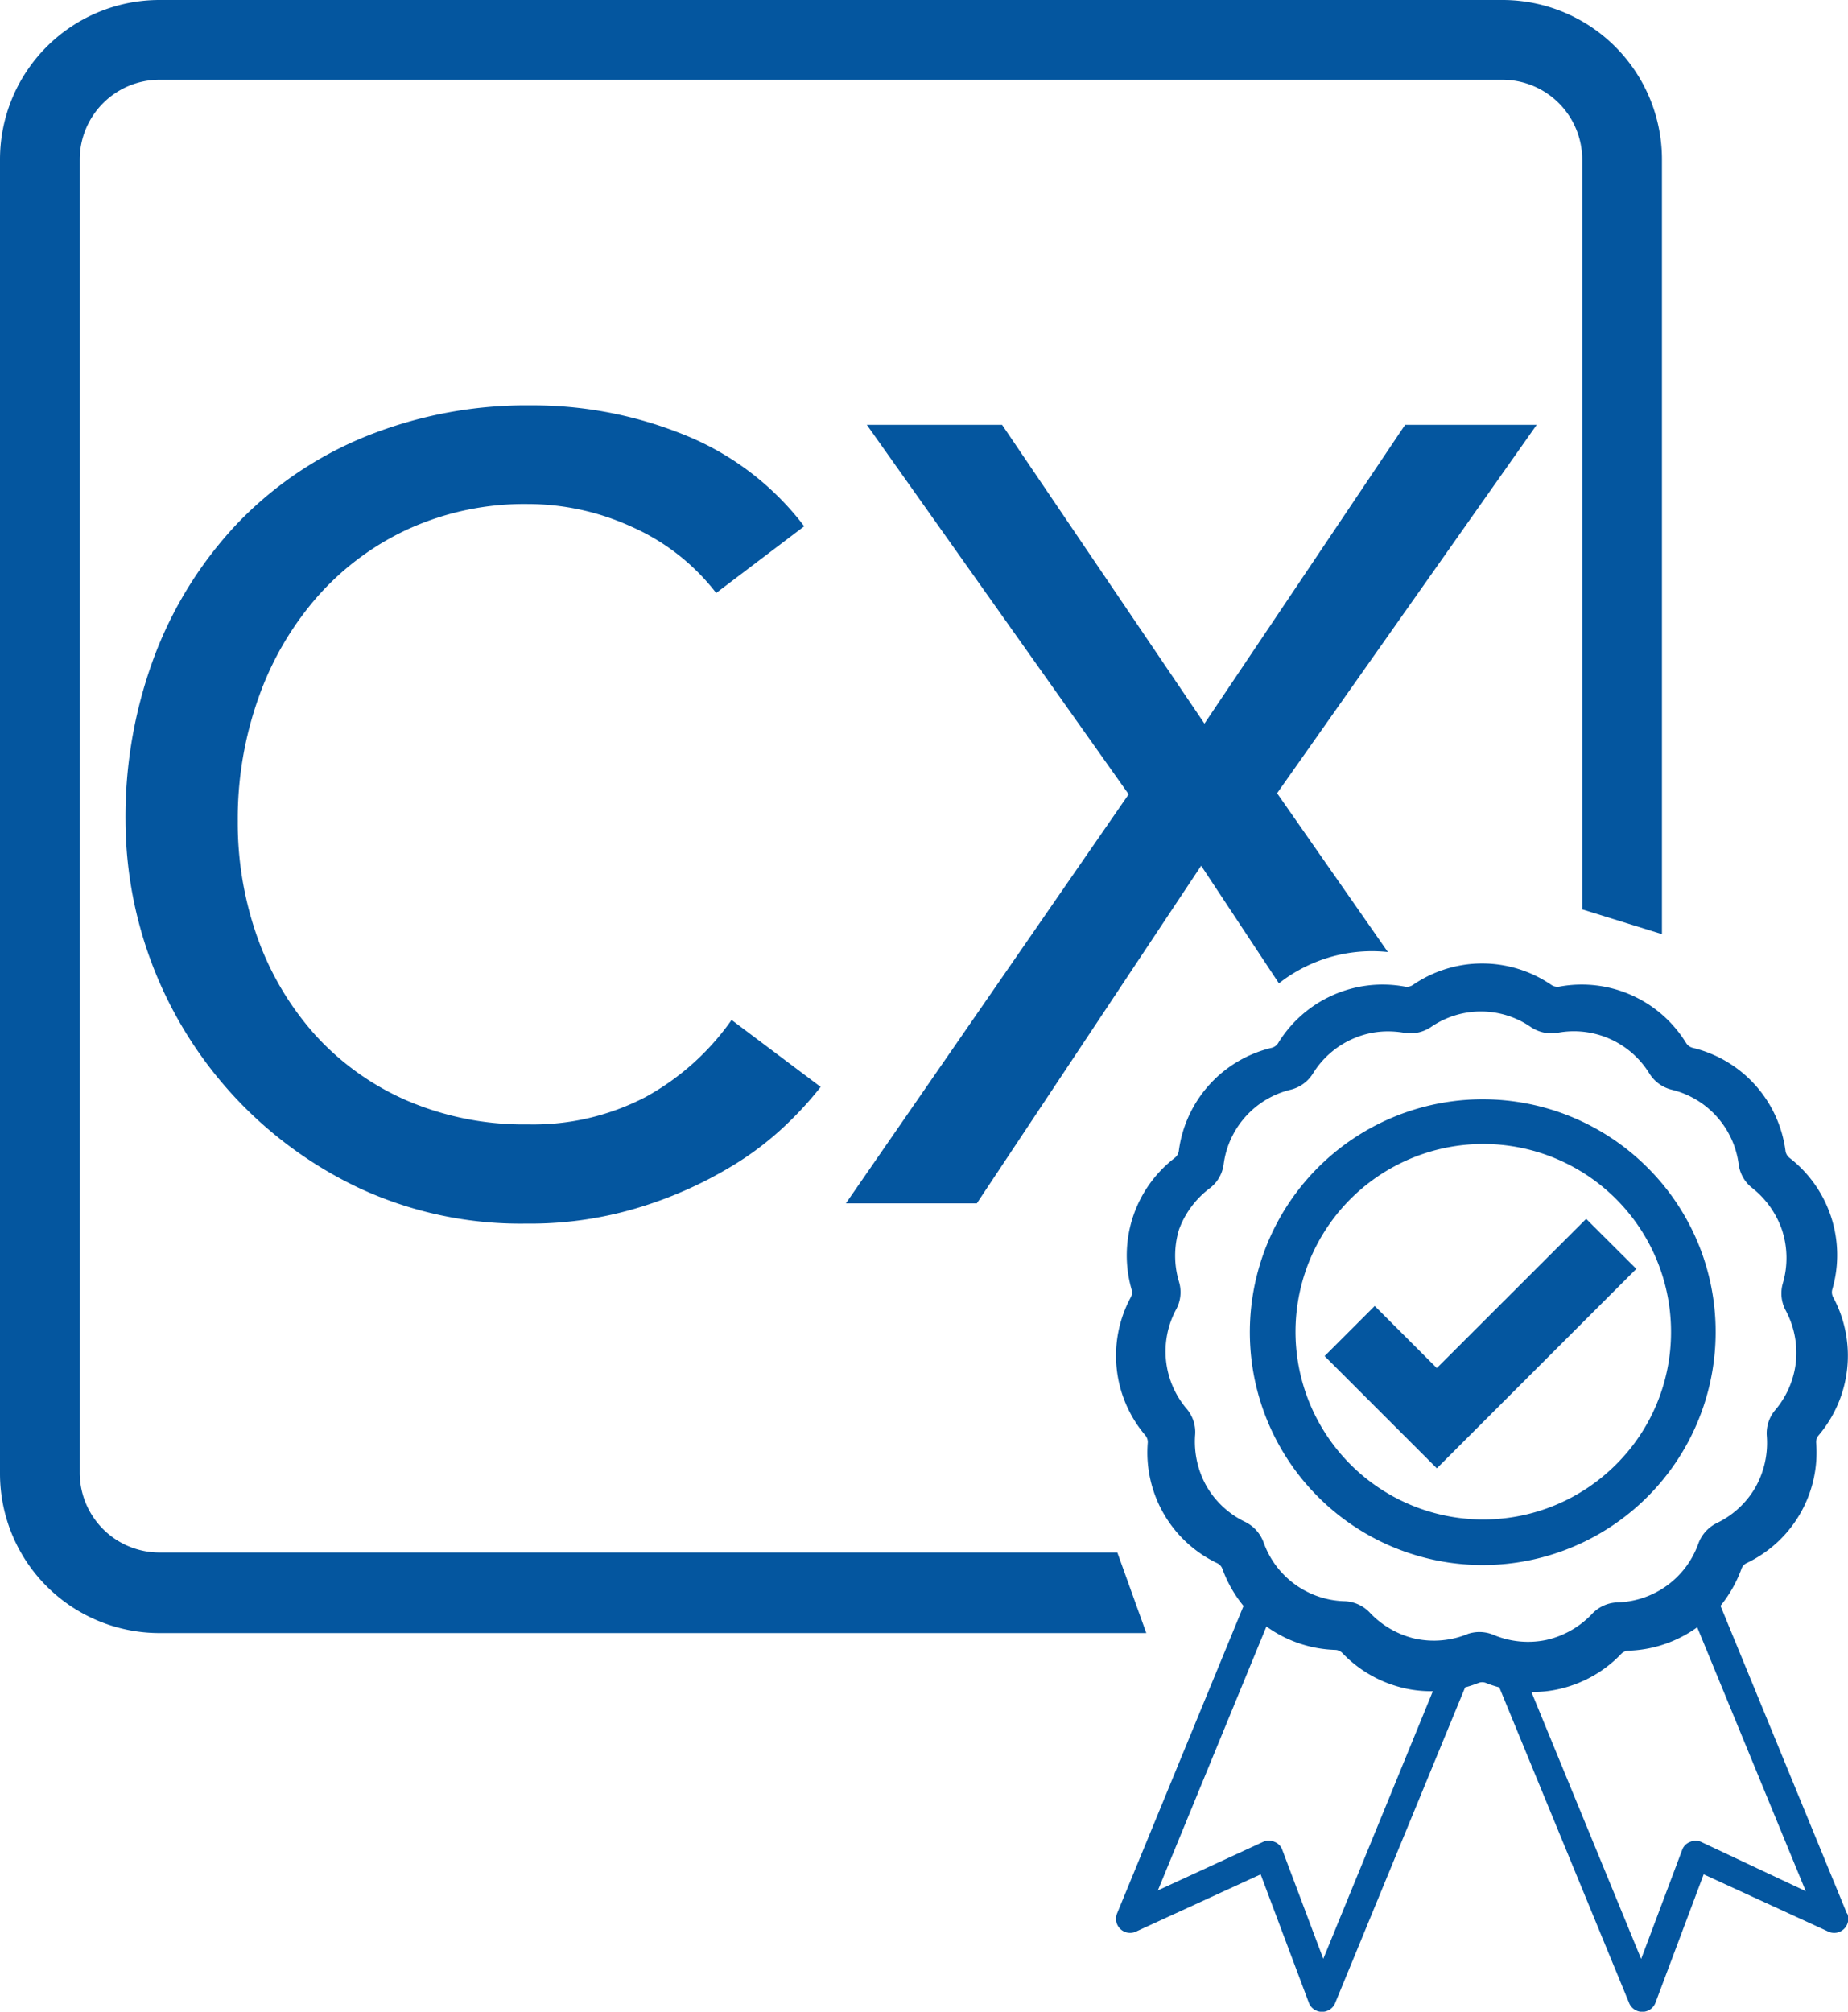
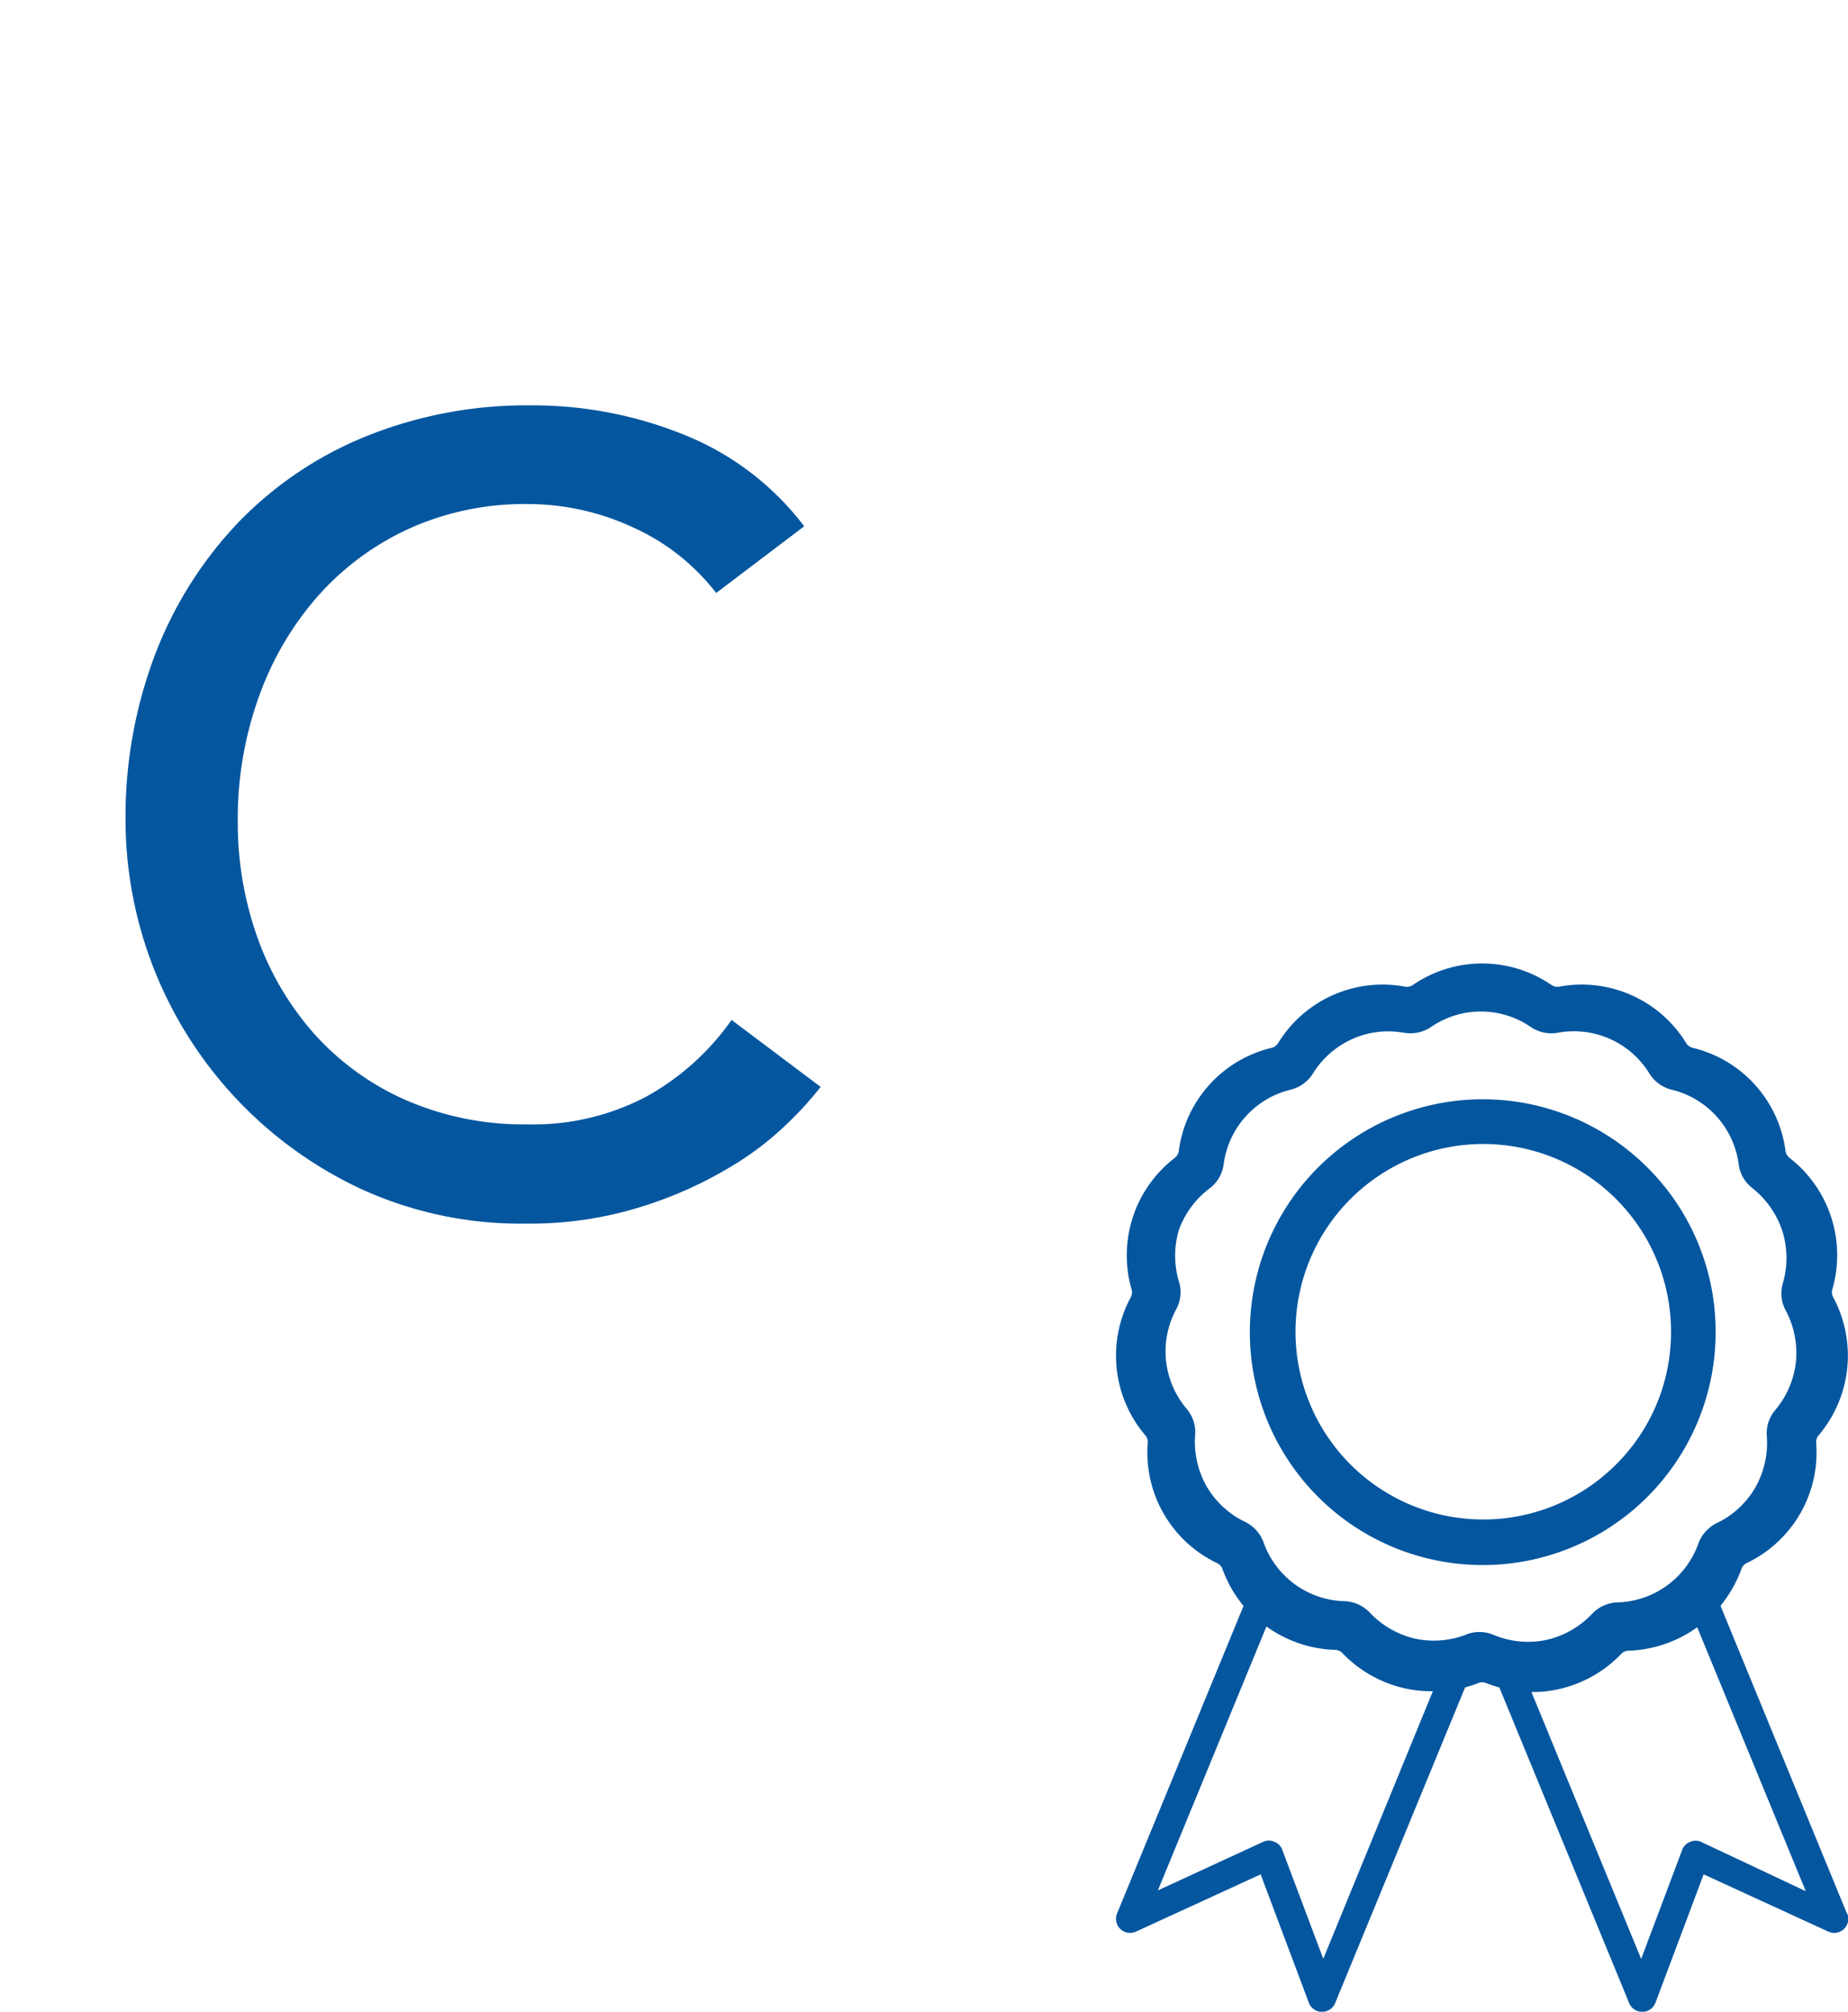
<svg xmlns="http://www.w3.org/2000/svg" viewBox="0 0 140.45 152.9">
  <defs>
    <style>.cls-1{fill:#04569f;}</style>
  </defs>
  <g id="Layer_2" data-name="Layer 2">
    <g id="Layer_1-2" data-name="Layer 1">
      <path class="cls-1" d="M54.43,45.07a16.57,16.57,0,0,0-6.35-5,19,19,0,0,0-7.94-1.76,21.33,21.33,0,0,0-9.07,1.88,20.81,20.81,0,0,0-6.94,5.15A23.5,23.5,0,0,0,19.66,53a27.42,27.42,0,0,0-1.59,9.41,26,26,0,0,0,1.5,8.86,22.34,22.34,0,0,0,4.35,7.35,20.38,20.38,0,0,0,6.94,5,22.51,22.51,0,0,0,9.28,1.84,18.45,18.45,0,0,0,8.94-2.09,19.34,19.34,0,0,0,6.52-5.85l6.77,5.09A25.71,25.71,0,0,1,60,85.24a23.35,23.35,0,0,1-4.43,3.42,30.88,30.88,0,0,1-6.64,3A28.29,28.29,0,0,1,40,93a29.08,29.08,0,0,1-12.66-2.68A31,31,0,0,1,9.54,62.38,34.83,34.83,0,0,1,11.8,49.71a30.17,30.17,0,0,1,6.31-10,28.24,28.24,0,0,1,9.74-6.56,32.64,32.64,0,0,1,12.54-2.34A30.58,30.58,0,0,1,51.88,33,21.47,21.47,0,0,1,61.12,40Z" />
-       <path class="cls-1" d="M97.2,74.74a11.45,11.45,0,0,1,8.28-2.38L97.06,60.29l19.73-28h-10L91.54,55,76.16,32.29H65.88l19.9,28.08L64.29,91.46h9.95L91.29,65.8Z" />
      <path class="cls-1" d="M140.36,145.42l-9.6-23.37a9.78,9.78,0,0,0,1.59-2.8.77.77,0,0,1,.4-.45,9.31,9.31,0,0,0,5.28-9.14.79.79,0,0,1,.19-.57,9.37,9.37,0,0,0,1.1-10.5.79.79,0,0,1-.06-.6A9.35,9.35,0,0,0,136,88a.82.82,0,0,1-.3-.52,9.29,9.29,0,0,0-7.06-7.84.84.84,0,0,1-.49-.36,9.31,9.31,0,0,0-9.64-4.29.83.83,0,0,1-.59-.12,9.3,9.3,0,0,0-10.55,0,.82.82,0,0,1-.59.12,9.31,9.31,0,0,0-9.64,4.29.81.81,0,0,1-.49.36,9.29,9.29,0,0,0-7.06,7.84.82.82,0,0,1-.3.52A9.35,9.35,0,0,0,86,98a.79.79,0,0,1-.06.6,9.35,9.35,0,0,0,1.11,10.5.78.78,0,0,1,.18.57,9.31,9.31,0,0,0,5.28,9.14.77.77,0,0,1,.4.45,9.57,9.57,0,0,0,1.6,2.8l-9.61,23.37a1.07,1.07,0,0,0,1.44,1.38l9.47-4.35,3.66,9.75a1.07,1.07,0,0,0,1,.7h0a1.08,1.08,0,0,0,1-.66l9.88-24a9.25,9.25,0,0,0,1-.33.78.78,0,0,1,.6,0,8.52,8.52,0,0,0,1,.33l9.87,24a1.08,1.08,0,0,0,1,.66h0a1.07,1.07,0,0,0,1-.7l3.66-9.75,9.47,4.35a1.07,1.07,0,0,0,1.44-1.38Zm-28.79-21.24a6.78,6.78,0,0,1-4,.37,6.86,6.86,0,0,1-3.48-2,2.77,2.77,0,0,0-1.89-.85,6.72,6.72,0,0,1-6.17-4.48,2.82,2.82,0,0,0-1.38-1.54,6.75,6.75,0,0,1-2.94-2.7,6.89,6.89,0,0,1-.88-3.9,2.73,2.73,0,0,0-.64-2,6.73,6.73,0,0,1-.79-7.58,2.73,2.73,0,0,0,.21-2.06,6.86,6.86,0,0,1,0-4A6.94,6.94,0,0,1,92,90.27a2.72,2.72,0,0,0,1-1.79,6.73,6.73,0,0,1,5.1-5.66,2.78,2.78,0,0,0,1.68-1.22,6.75,6.75,0,0,1,3-2.63,6.56,6.56,0,0,1,2.73-.58,7.3,7.3,0,0,1,1.23.11,2.8,2.8,0,0,0,2-.43,6.69,6.69,0,0,1,7.62,0,2.8,2.8,0,0,0,2,.43,6.73,6.73,0,0,1,7,3.1,2.78,2.78,0,0,0,1.68,1.22,6.73,6.73,0,0,1,5.1,5.66,2.72,2.72,0,0,0,1,1.79,6.94,6.94,0,0,1,2.31,3.26,6.86,6.86,0,0,1,.05,4,2.73,2.73,0,0,0,.21,2.06,6.84,6.84,0,0,1,.78,3.92h0a6.79,6.79,0,0,1-1.57,3.66,2.73,2.73,0,0,0-.64,2,6.89,6.89,0,0,1-.88,3.9,6.75,6.75,0,0,1-2.94,2.7,2.82,2.82,0,0,0-1.38,1.54,6.72,6.72,0,0,1-6.17,4.48,2.77,2.77,0,0,0-1.89.85,6.86,6.86,0,0,1-3.48,2,6.78,6.78,0,0,1-4-.37A2.77,2.77,0,0,0,111.57,124.18Zm-11,24.7-3.11-8.27a1,1,0,0,0-.6-.62,1,1,0,0,0-.86,0l-8,3.69,8.25-20.06,0,0a9.42,9.42,0,0,0,5.23,1.78.78.78,0,0,1,.55.25,9.41,9.41,0,0,0,4.82,2.69,9,9,0,0,0,1.92.2h.13ZM129.3,140a1,1,0,0,0-.86,0,1,1,0,0,0-.6.62l-3.11,8.27-8.34-20.29a8.91,8.91,0,0,0,2-.2,9.41,9.41,0,0,0,4.82-2.69.78.78,0,0,1,.55-.25,9.42,9.42,0,0,0,5.23-1.78l0,0,8.25,20.06Z" />
-       <polygon class="cls-1" points="120.55 92.64 109.2 103.98 104.48 99.26 100.67 103.07 109.2 111.6 124.36 96.44 120.55 92.64" />
      <path class="cls-1" d="M125.21,88.74a17.7,17.7,0,1,0,5.18,12.51A17.6,17.6,0,0,0,125.21,88.74Zm-2.42,22.6A14.27,14.27,0,1,1,127,101.25,14.17,14.17,0,0,1,122.79,111.34Z" />
-       <path class="cls-1" d="M84.92,118H12.12A6.07,6.07,0,0,1,6.06,112V12.12a6.07,6.07,0,0,1,6.06-6.06H114.19a6.07,6.07,0,0,1,6.06,6.06v57L126.31,71V12.12A12.12,12.12,0,0,0,114.19,0H12.12A12.12,12.12,0,0,0,0,12.12V112a12.12,12.12,0,0,0,12.12,12.12h75Z" />
    </g>
  </g>
</svg>